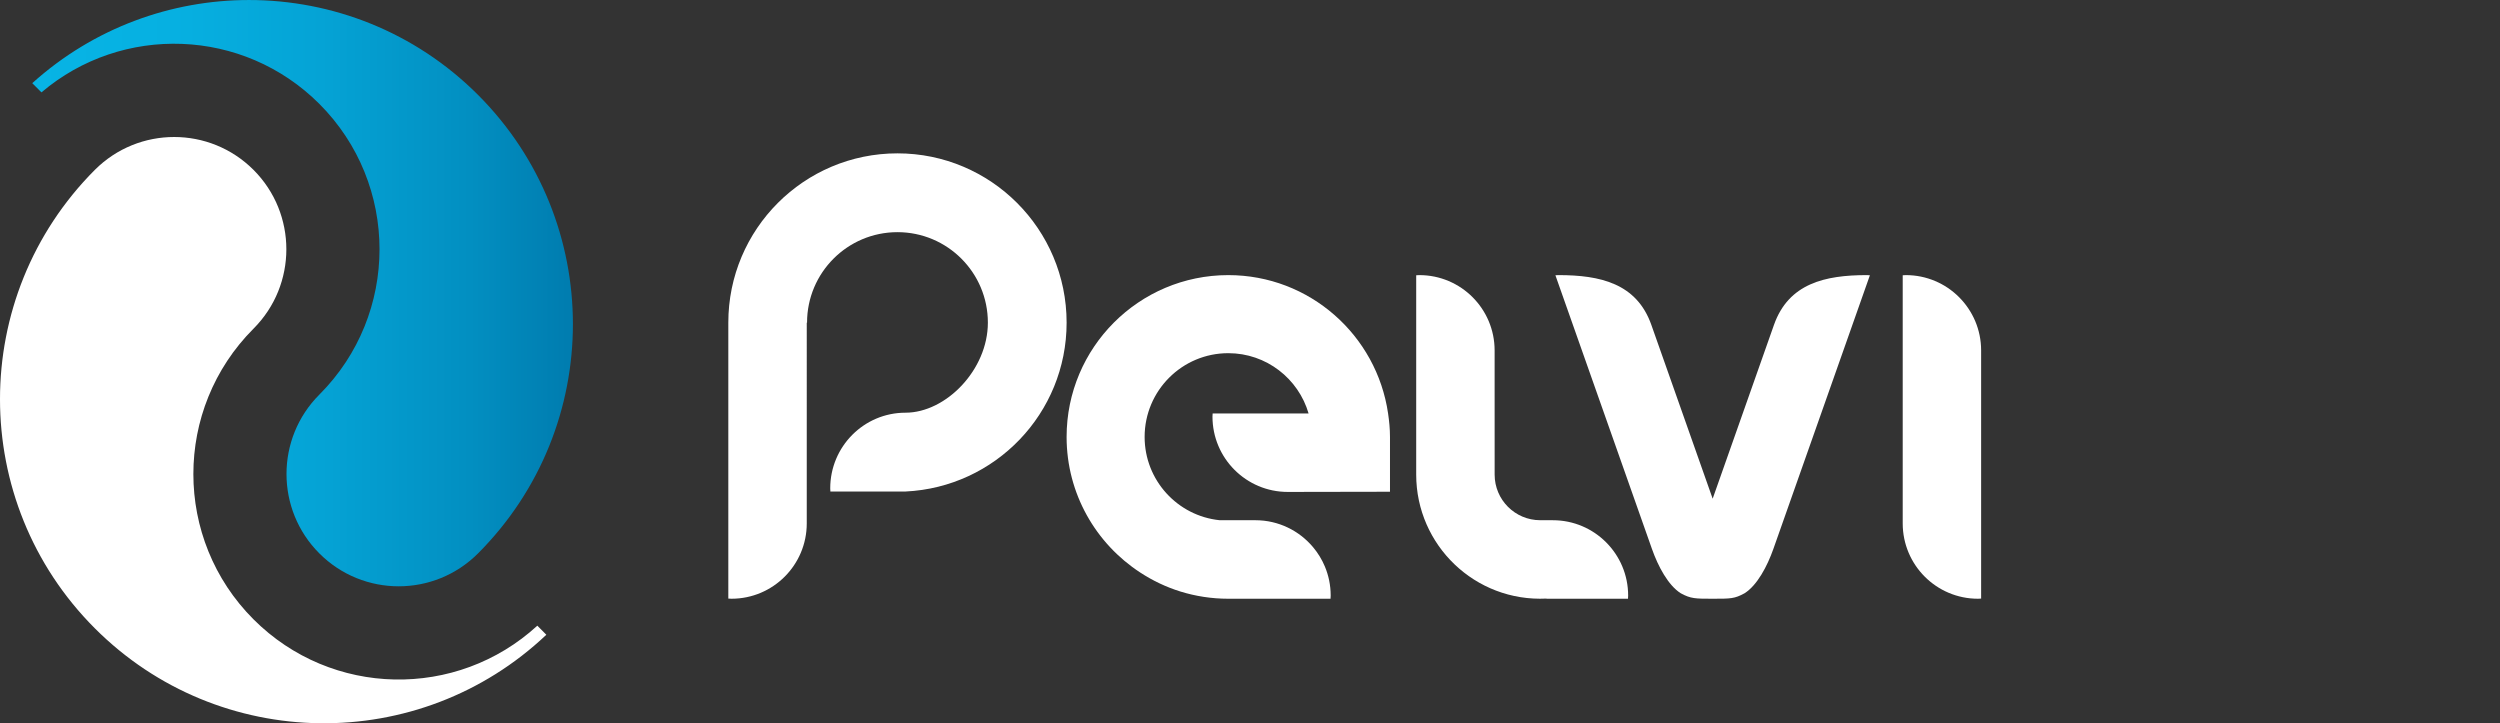
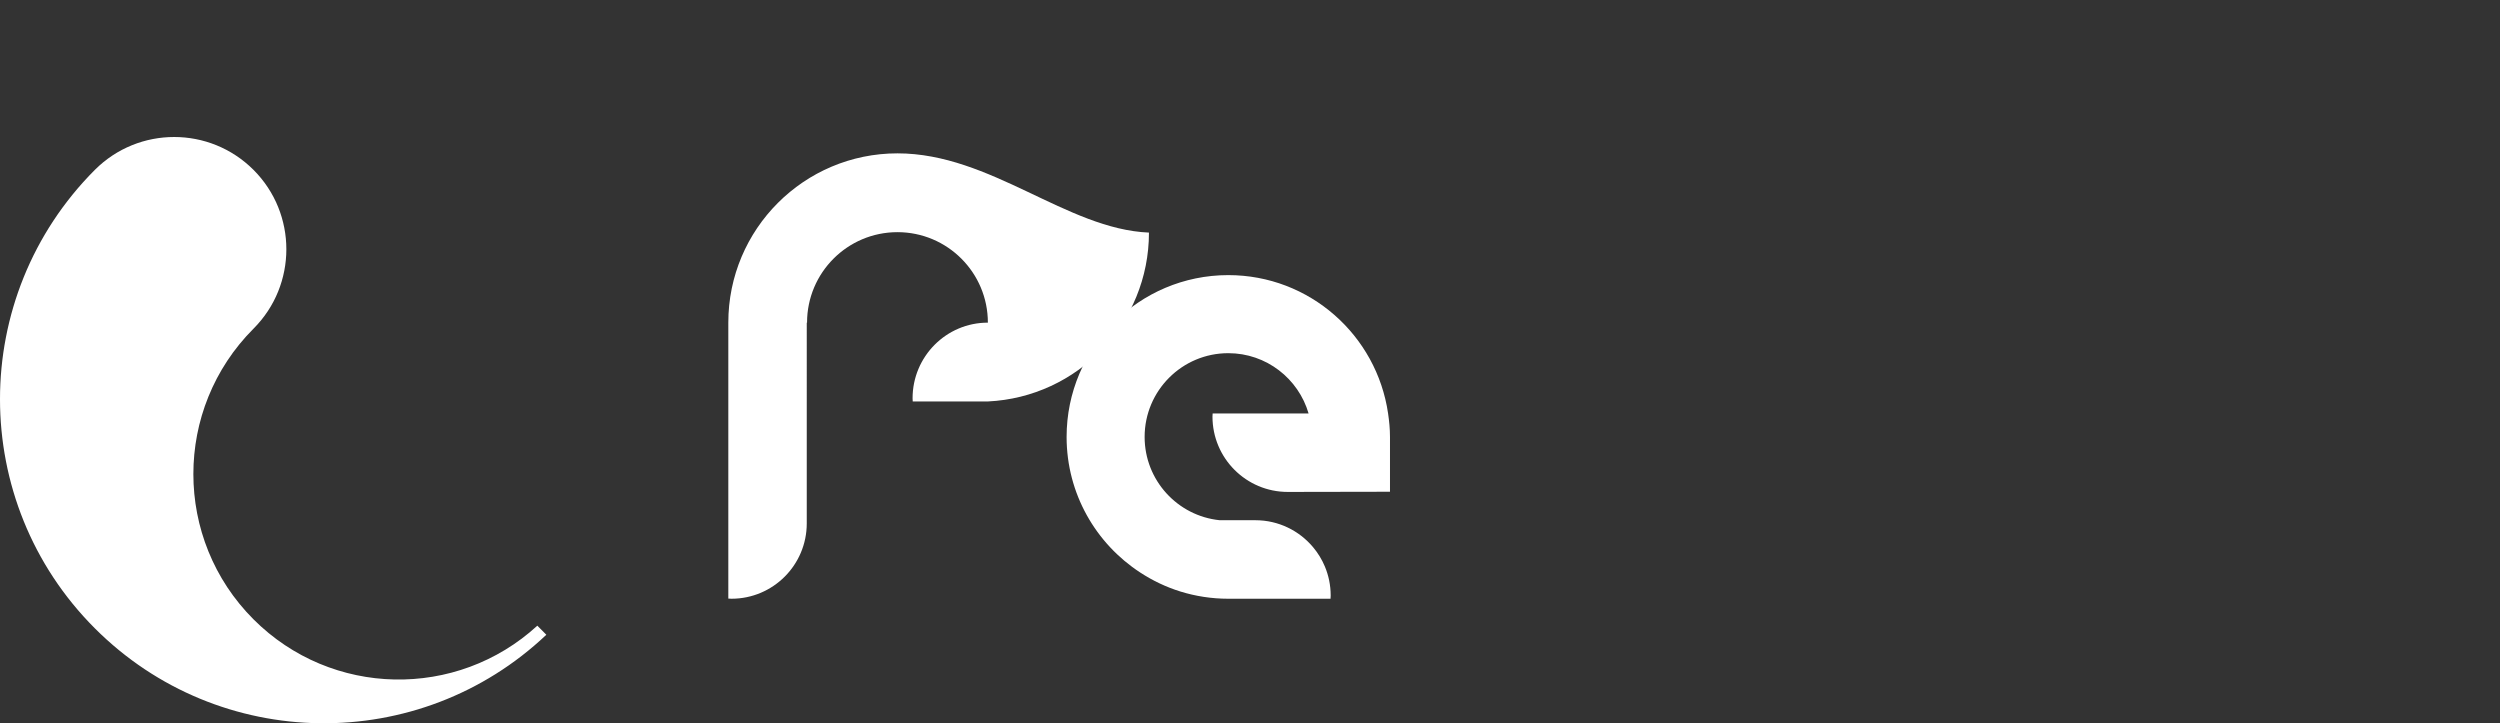
<svg xmlns="http://www.w3.org/2000/svg" xmlns:xlink="http://www.w3.org/1999/xlink" version="1.1" id="Layer_1" x="0px" y="0px" width="318px" height="92px" viewBox="0 0 318 92" style="enable-background:new 0 0 318 92;" xml:space="preserve">
  <rect x="0" y="0" width="318" height="92" fill="#333333" stroke="none" />
  <g>
    <defs>
-       <path id="SVGID_1_" d="M4.104,10.58l1.17,1.17c10.258-8.716,25.662-8.22,35.349,1.466c10.202,10.213,10.202,26.766,0,36.976    c-5.574,5.576-5.574,14.628,0,20.203c5.576,5.579,14.612,5.579,20.187-0.007c16.091-16.133,16.079-42.209,0-58.313    C52.766,4.026,42.222,0.002,31.676,0.002C21.803,0.002,11.929,3.528,4.104,10.58" />
-     </defs>
+       </defs>
    <clipPath id="SVGID_2_">
      <use xlink:href="#SVGID_1_" style="overflow:visible;" />
    </clipPath>
    <linearGradient id="SVGID_3_" gradientUnits="userSpaceOnUse" x1="0.042" y1="-1.736" x2="1.746" y2="-1.736" gradientTransform="matrix(40.365 0 0 -40.365 2.41 -32.087)">
      <stop offset="0" style="stop-color:#07B4E5" />
      <stop offset="0.263" style="stop-color:#06B0E1" />
      <stop offset="0.535" style="stop-color:#05A3D5" />
      <stop offset="0.81" style="stop-color:#028FC1" />
      <stop offset="1" style="stop-color:#007CAF" />
    </linearGradient>
    <rect x="4.104" y="0.002" style="clip-path:url(#SVGID_2_);fill:url(#SVGID_3_);" width="72.797" height="75.972" />
  </g>
  <g>
    <defs>
      <rect id="SVGID_4_" y="0" width="252" height="92" />
    </defs>
    <clipPath id="SVGID_5_">
      <use xlink:href="#SVGID_4_" style="overflow:visible;" />
    </clipPath>
    <path style="clip-path:url(#SVGID_5_);fill:#FFFFFF;" d="M12.063,79.922c-16.077-16.089-16.091-42.17,0-58.313c5.574-5.576,14.609-5.576,20.185,0   c5.568,5.572,5.568,14.621,0,20.195c-10.203,10.218-10.203,26.771,0,36.978c9.927,9.929,25.844,10.201,36.102,0.805l1.145,1.153   C53.353,96.023,27.876,95.748,12.063,79.922" />
-     <path style="clip-path:url(#SVGID_5_);fill:#FFFFFF;" d="M242.425,34.994c-0.136,0-0.267,0.015-0.4,0.02v31.561c0,5.293,4.285,9.584,9.575,9.584   c0.136,0,0.267-0.015,0.4-0.02V44.577C251.999,39.286,247.713,34.994,242.425,34.994" />
-     <path style="clip-path:url(#SVGID_5_);fill:#FFFFFF;" d="M197.524,66.173l-1.607-0.002c-3.203,0-5.799-2.597-5.799-5.802l-0.003-14.675v-1.117   c0-5.293-4.285-9.582-9.575-9.582c-0.136,0-0.267,0.015-0.4,0.02v25.354c0,8.987,7.501,16.22,16.58,15.77v0.019h10.36   c0.005-0.133,0.02-0.266,0.02-0.401C207.1,70.465,202.812,66.173,197.524,66.173" />
-     <path style="clip-path:url(#SVGID_5_);fill:#FFFFFF;" d="M237.458,34.994c-5.288,0-9.943,1.042-11.811,6.336l-7.796,22.103l-7.798-22.103   c-1.867-5.294-6.522-6.336-11.81-6.336c-0.136,0-0.262,0.015-0.395,0.02l12.28,34.809c0.782,2.22,2.06,4.626,3.663,5.639   c1.266,0.697,1.872,0.697,4.06,0.697c2.308,0,2.785,0,4.06-0.697c1.603-1.013,2.879-3.419,3.663-5.639l12.278-34.809   C237.721,35.01,237.594,34.994,237.458,34.994" />
-     <path style="clip-path:url(#SVGID_5_);fill:#FFFFFF;" d="M114.158,19.507c-11.883,0-21.516,9.64-21.516,21.533v35.099c0.135,0.005,0.266,0.02,0.4,0.02   c5.29,0,9.578-4.292,9.578-9.584V41.04h0.037c0-6.356,5.147-11.509,11.5-11.509c6.353,0,11.5,5.153,11.5,11.509   c0,6.01-5.346,11.455-10.474,11.455c-5.29,0-9.578,4.304-9.578,9.625c0,0.136,0.015,0.269,0.02,0.404h9.558v-0.003   c11.403-0.541,20.49-9.934,20.49-21.48C135.673,29.148,126.041,19.507,114.158,19.507" />
+     <path style="clip-path:url(#SVGID_5_);fill:#FFFFFF;" d="M114.158,19.507c-11.883,0-21.516,9.64-21.516,21.533v35.099c0.135,0.005,0.266,0.02,0.4,0.02   c5.29,0,9.578-4.292,9.578-9.584V41.04h0.037c0-6.356,5.147-11.509,11.5-11.509c6.353,0,11.5,5.153,11.5,11.509   c-5.29,0-9.578,4.304-9.578,9.625c0,0.136,0.015,0.269,0.02,0.404h9.558v-0.003   c11.403-0.541,20.49-9.934,20.49-21.48C135.673,29.148,126.041,19.507,114.158,19.507" />
    <path style="clip-path:url(#SVGID_5_);fill:#FFFFFF;" d="M154.227,52.991c0,5.293,4.288,9.582,9.575,9.582l13.004-0.024v-6.972c0-1.018-0.099-2.01-0.242-2.987   c-1.448-9.949-9.983-17.596-20.325-17.596c-11.358,0-20.567,9.216-20.567,20.583c0,7.226,3.731,13.574,9.362,17.245   c1.567,1.023,3.278,1.848,5.106,2.416c1.927,0.597,3.976,0.921,6.099,0.921h13.004c0.005-0.133,0.02-0.266,0.02-0.401   c0-1.313-0.264-2.563-0.741-3.702c-0.377-0.902-0.889-1.729-1.509-2.467c-1.755-2.085-4.384-3.417-7.324-3.417h-4.542   c-5.365-0.546-9.551-5.081-9.551-10.595c0-5.884,4.763-10.653,10.643-10.653c4.84,0,8.92,3.238,10.212,7.666h-12.203   C154.242,52.723,154.227,52.856,154.227,52.991" />
  </g>
</svg>